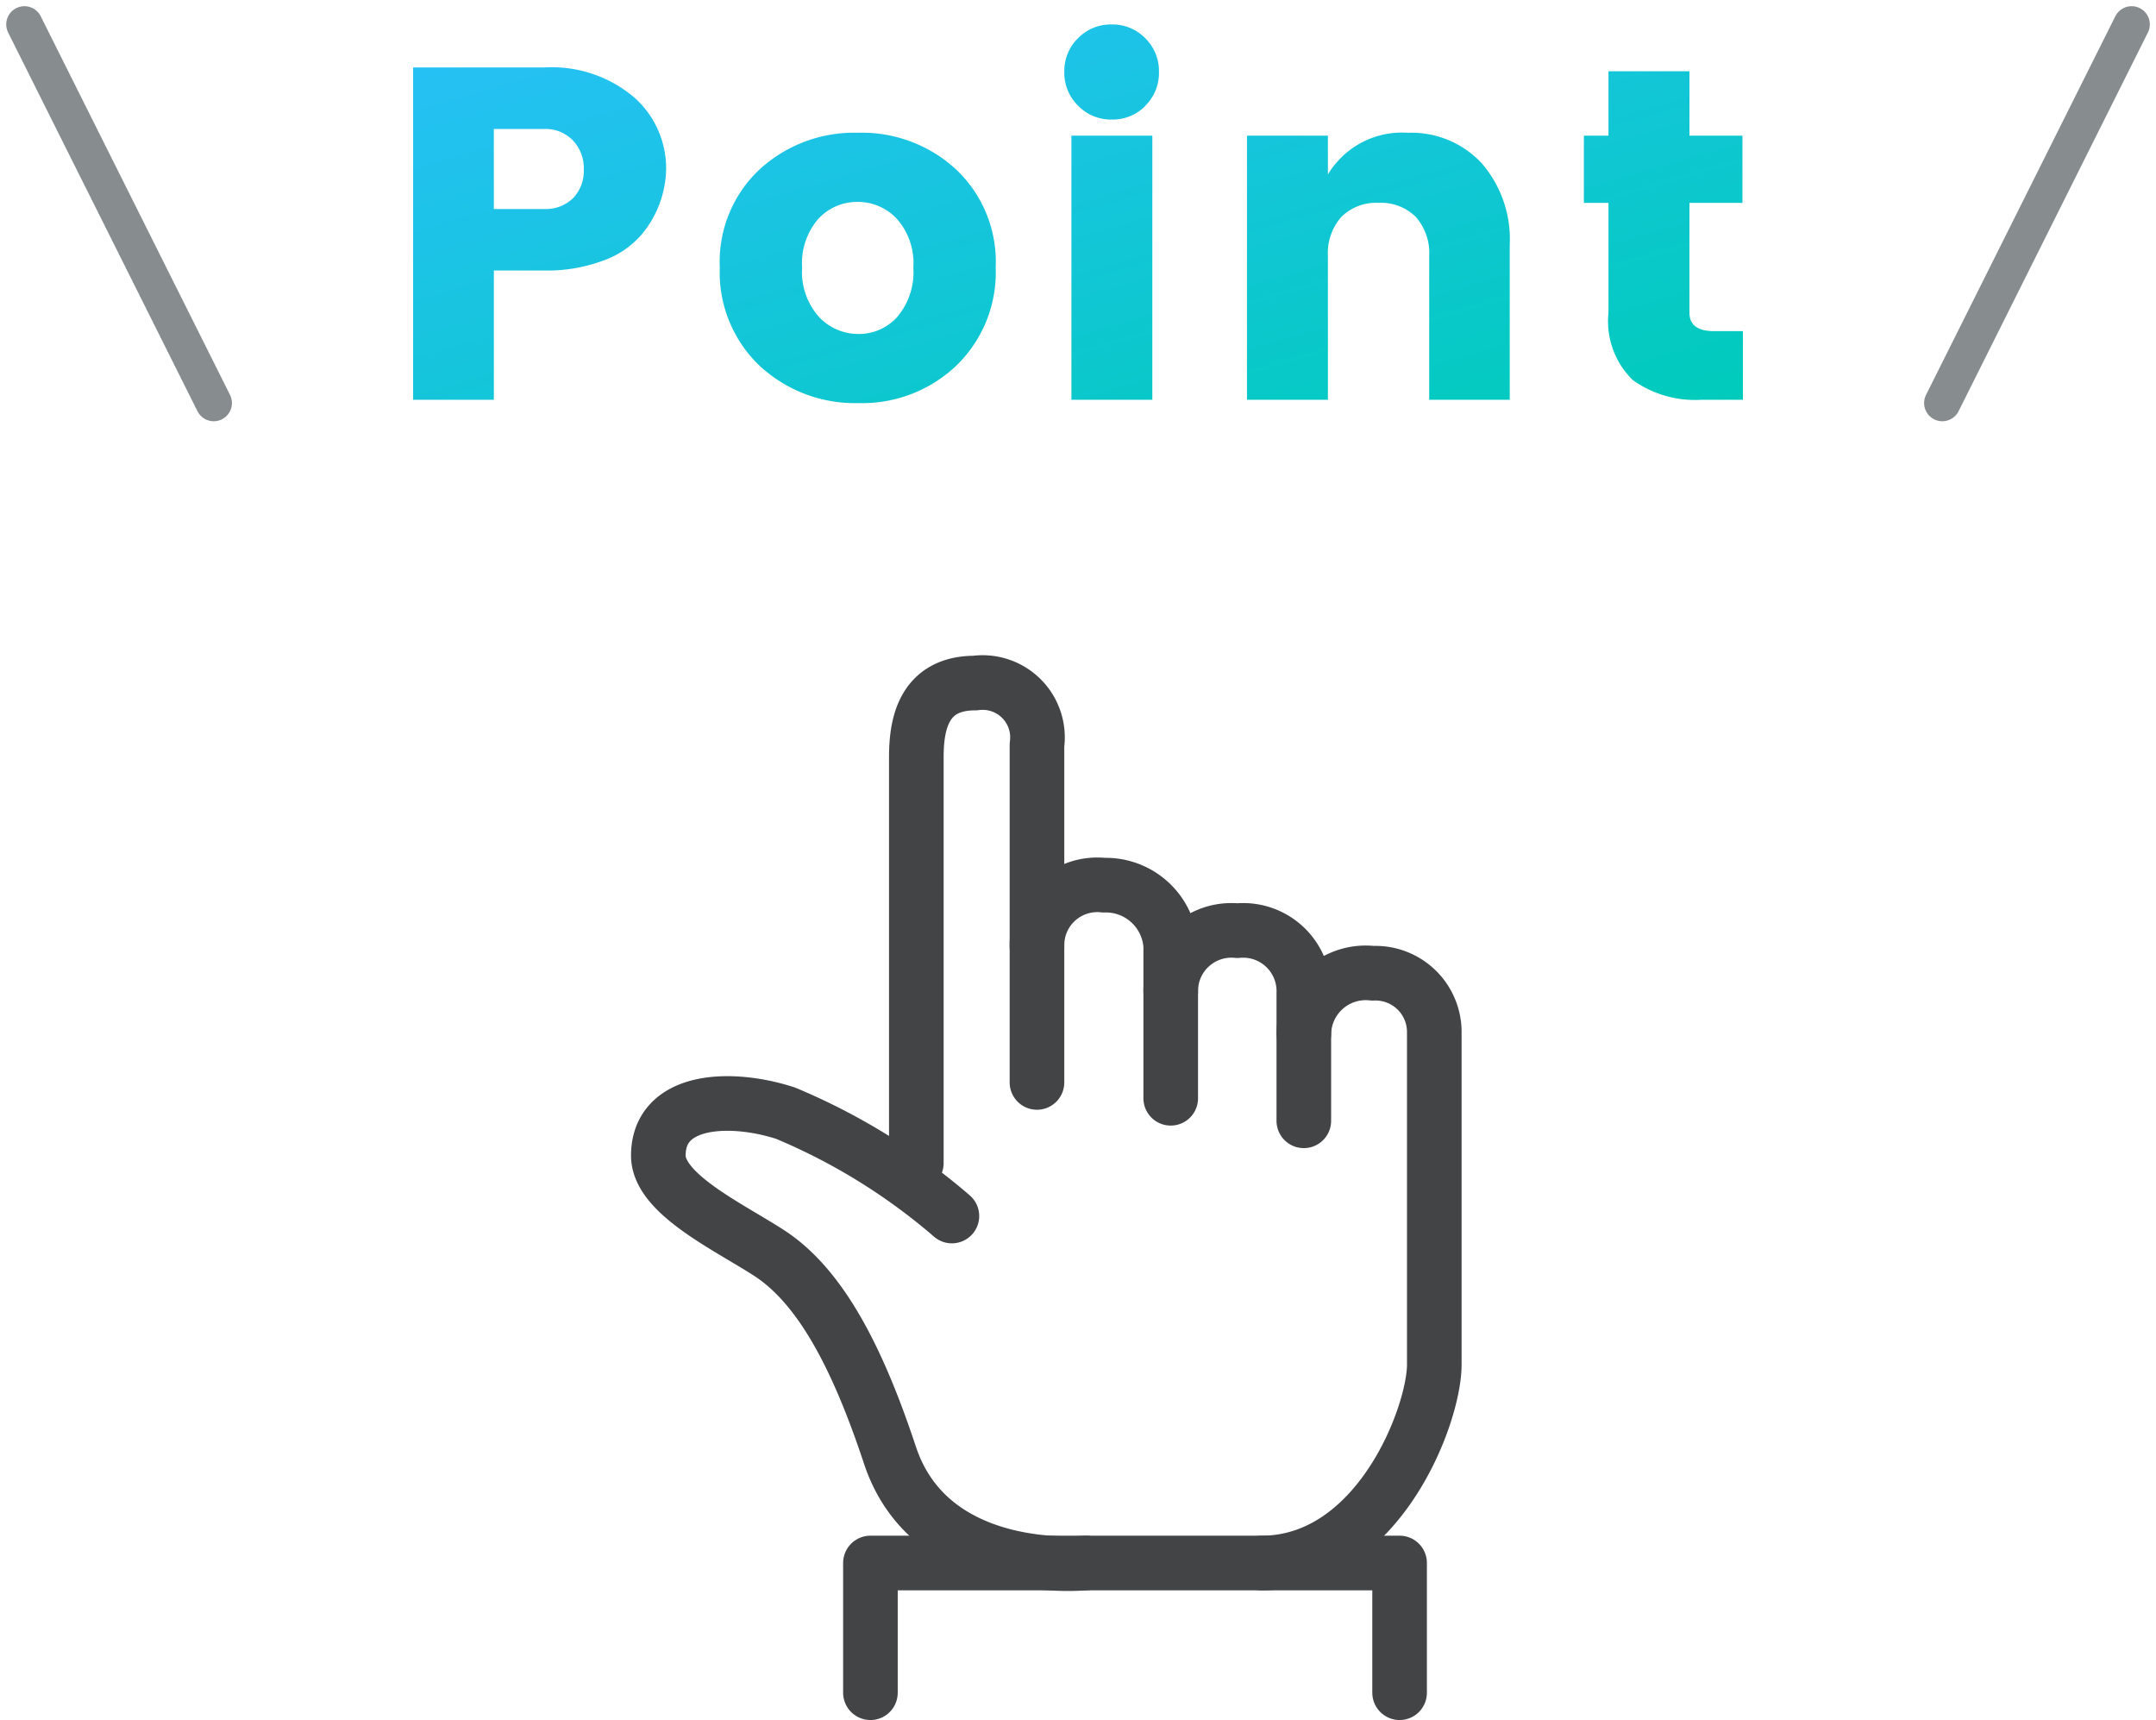
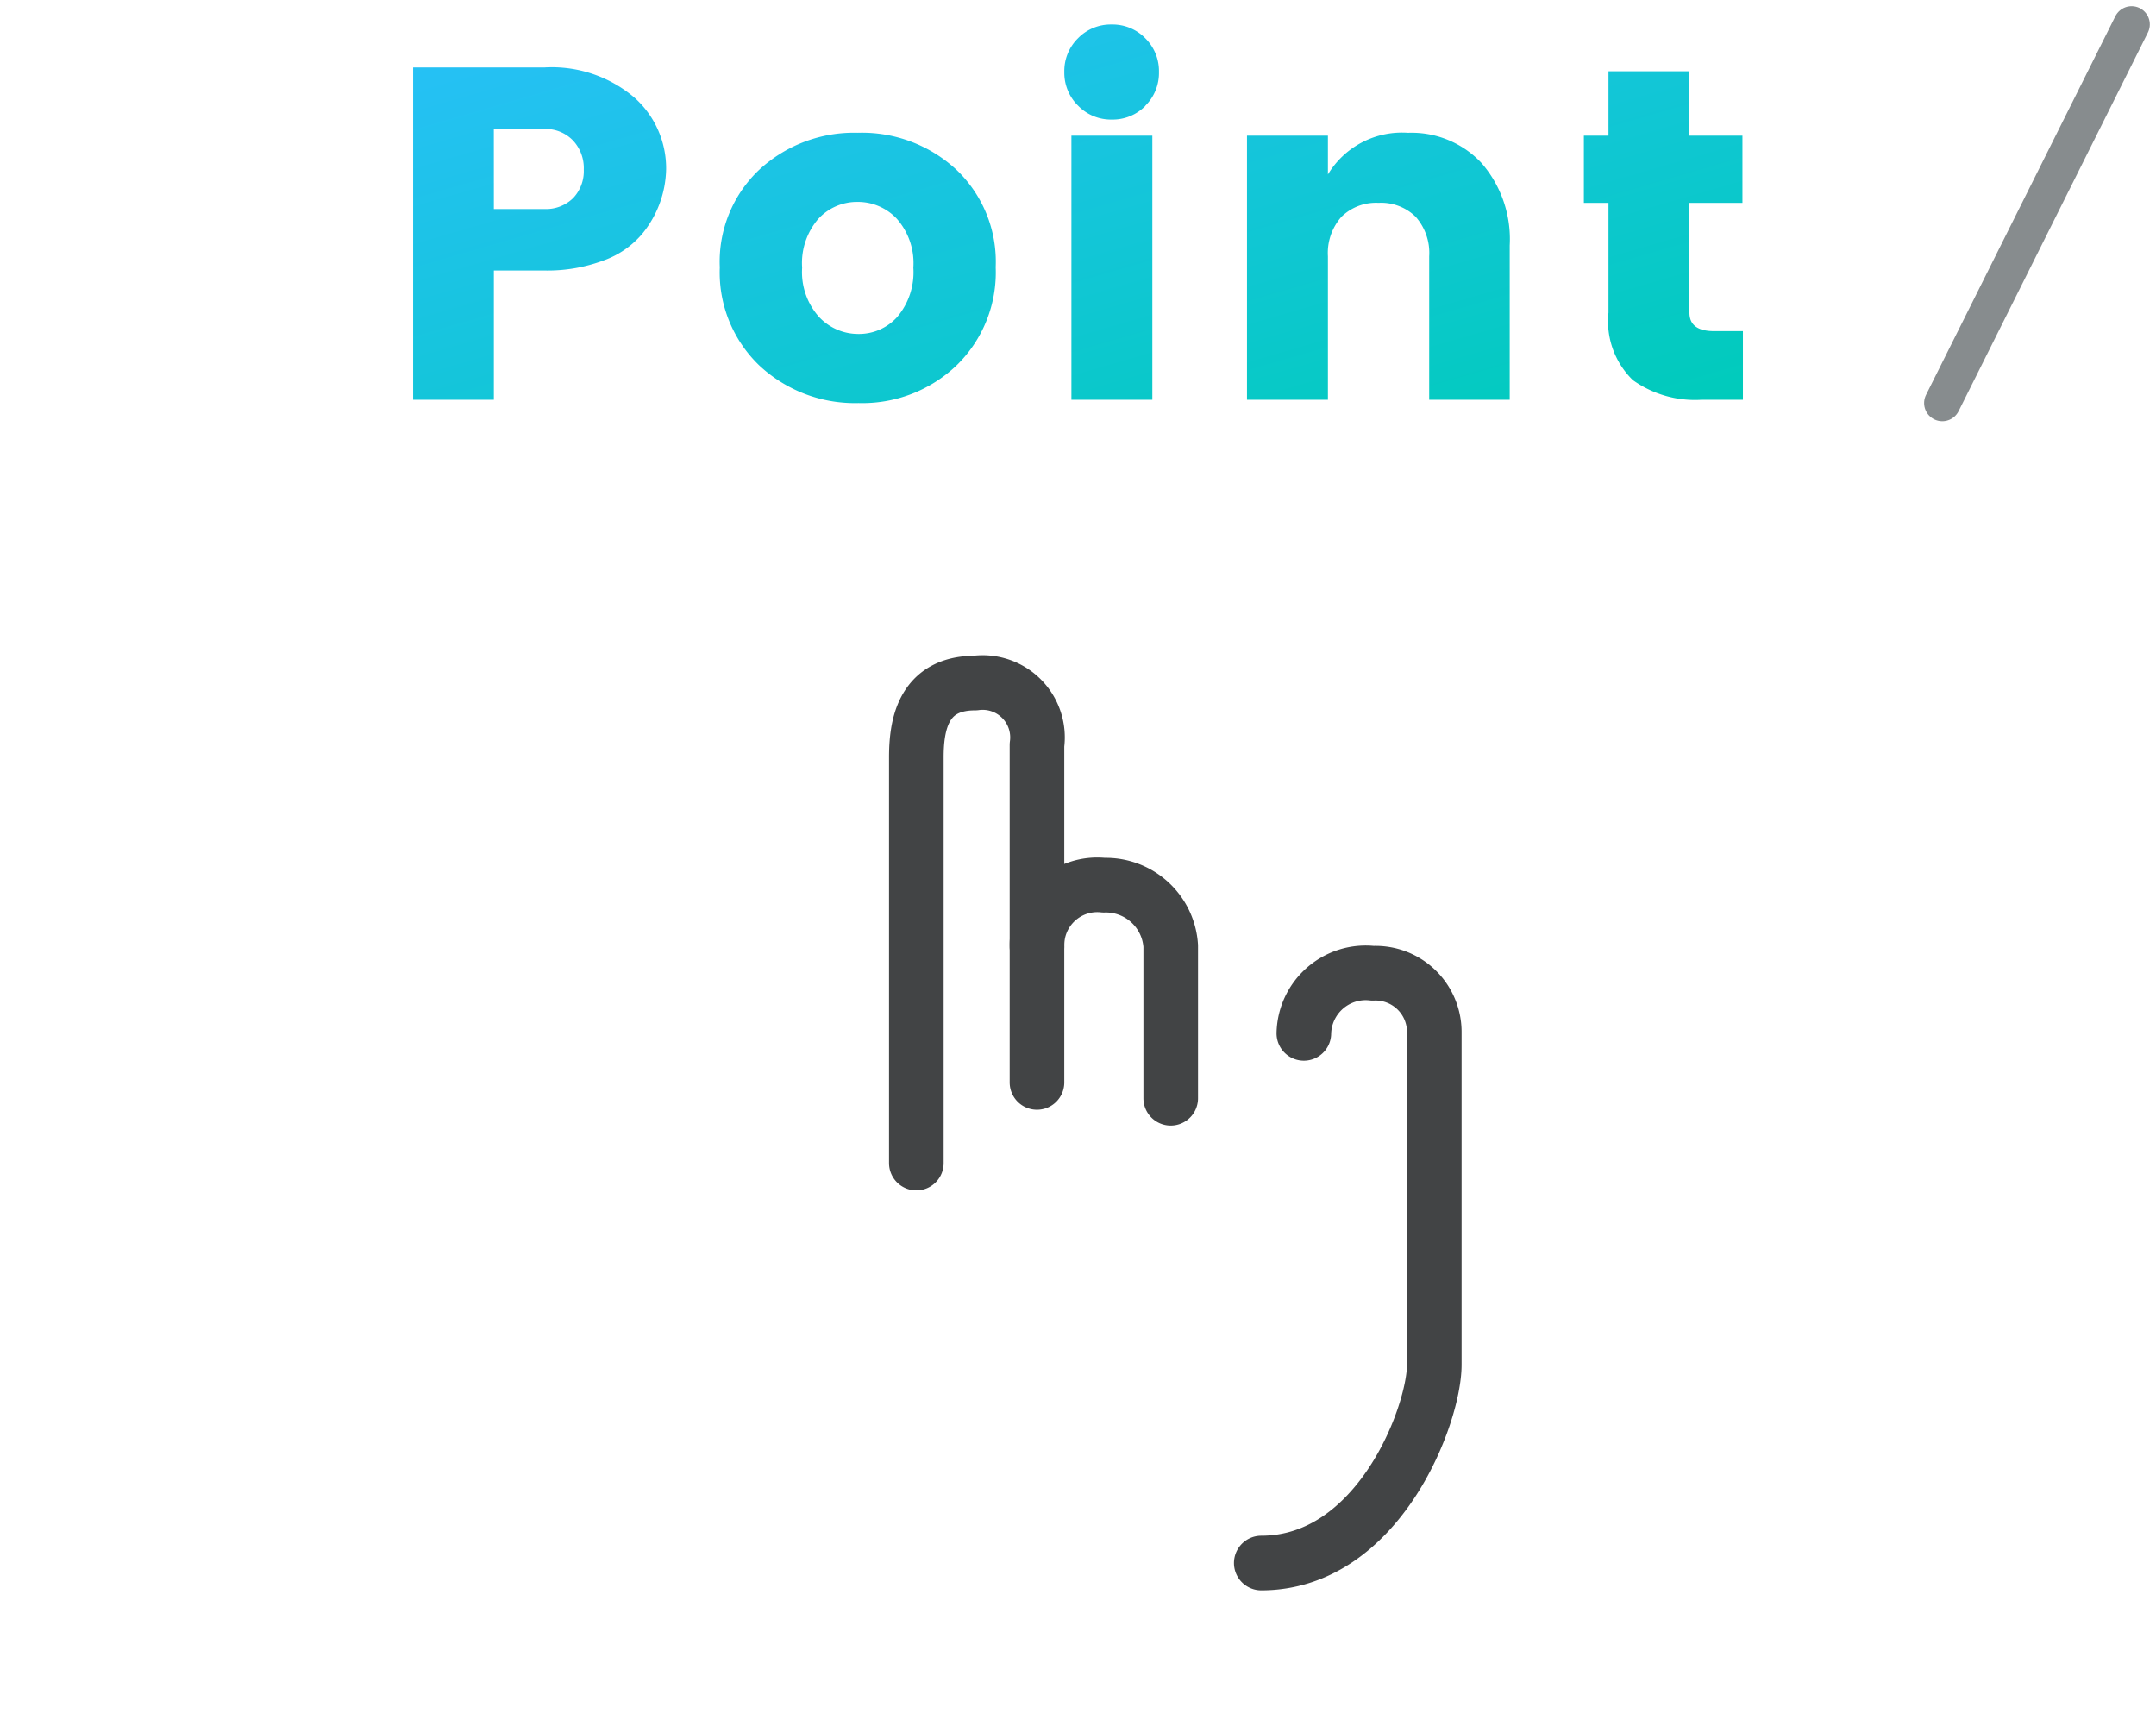
<svg xmlns="http://www.w3.org/2000/svg" width="59.224" height="47.239" viewBox="0 0 59.224 47.239">
  <defs>
    <linearGradient id="linear-gradient" x2="1" y2="0.993" gradientUnits="objectBoundingBox">
      <stop offset="0" stop-color="#28c0f8" />
      <stop offset="1" stop-color="#00cbbb" />
    </linearGradient>
  </defs>
  <g id="グループ_16984" data-name="グループ 16984" transform="translate(-424.329 -8042.919)">
    <g id="グループ_14644" data-name="グループ 14644" transform="translate(9.727 789.898)">
      <g id="グループ_2793" data-name="グループ 2793" transform="translate(351.01 7360.311)">
-         <path id="パス_14506" data-name="パス 14506" d="M96.148-24.937V-28.5h14.536v3.563" transform="translate(-8.646 -35.865)" fill="none" stroke="#424445" stroke-linecap="round" stroke-linejoin="round" stroke-width="1.5" />
-         <path id="パス_14507" data-name="パス 14507" d="M93.412-47.228s-4.247.442-5.374-2.962c-.919-2.775-1.946-4.665-3.327-5.557-1.113-.719-3.035-1.619-3.035-2.669,0-1.576,1.979-1.655,3.49-1.167a17.051,17.051,0,0,1,4.574,2.826" transform="translate(0 -17.137)" fill="none" stroke="#424445" stroke-linecap="round" stroke-linejoin="round" stroke-width="1.5" />
        <path id="パス_14508" data-name="パス 14508" d="M99.281-75.348V-86.484c0-.841.152-2.047,1.614-2.047a1.507,1.507,0,0,1,1.7,1.7v9.268" transform="translate(-10.518 0)" fill="none" stroke="#424445" stroke-linecap="round" stroke-linejoin="round" stroke-width="1.5" />
        <path id="パス_14509" data-name="パス 14509" d="M107.513-73.053a1.657,1.657,0,0,1,1.837-1.688,1.786,1.786,0,0,1,1.837,1.667v4.185" transform="translate(-15.436 -8.239)" fill="none" stroke="#424445" stroke-linecap="round" stroke-linejoin="round" stroke-width="1.5" />
-         <path id="パス_14510" data-name="パス 14510" d="M116.64-69.962a1.666,1.666,0,0,1,1.828-1.677,1.668,1.668,0,0,1,1.828,1.722v3.5" transform="translate(-20.889 -10.092)" fill="none" stroke="#424445" stroke-linecap="round" stroke-linejoin="round" stroke-width="1.5" />
        <path id="パス_14511" data-name="パス 14511" d="M123.986-67.082a1.7,1.7,0,0,1,1.894-1.651,1.615,1.615,0,0,1,1.689,1.629v9.12c0,1.389-1.535,5.448-4.753,5.448" transform="translate(-24.578 -11.828)" fill="none" stroke="#424445" stroke-linecap="round" stroke-linejoin="round" stroke-width="1.5" />
      </g>
      <path id="パス_44982" data-name="パス 44982" d="M-11.1-6.331a2.879,2.879,0,0,1-.663,1.781,2.481,2.481,0,0,1-1.047.721,4.4,4.4,0,0,1-1.644.279h-1.378V0H-18.05V-9.126h3.6a3.5,3.5,0,0,1,2.47.819A2.6,2.6,0,0,1-11.1-6.331Zm-4.732,1.092h1.378a1.067,1.067,0,0,0,.8-.3,1.077,1.077,0,0,0,.292-.786,1.108,1.108,0,0,0-.3-.8,1.048,1.048,0,0,0-.793-.312h-1.378ZM-4.751-2.275a1.9,1.9,0,0,0,.442-1.352,1.839,1.839,0,0,0-.455-1.345,1.464,1.464,0,0,0-1.079-.462,1.443,1.443,0,0,0-1.073.462,1.855,1.855,0,0,0-.448,1.345A1.846,1.846,0,0,0-6.9-2.275a1.475,1.475,0,0,0,1.085.468A1.413,1.413,0,0,0-4.751-2.275ZM-8.534-.936a3.539,3.539,0,0,1-1.092-2.7A3.477,3.477,0,0,1-8.534-6.325a3.837,3.837,0,0,1,2.7-1.008,3.814,3.814,0,0,1,2.7,1.008A3.487,3.487,0,0,1-2.047-3.64a3.561,3.561,0,0,1-1.079,2.7A3.75,3.75,0,0,1-5.817.091,3.842,3.842,0,0,1-8.534-.936Zm10.6-7.137a1.255,1.255,0,0,1-.923.377,1.255,1.255,0,0,1-.923-.377A1.263,1.263,0,0,1-.162-9a1.263,1.263,0,0,1,.377-.93,1.255,1.255,0,0,1,.923-.377,1.255,1.255,0,0,1,.923.377A1.263,1.263,0,0,1,2.438-9,1.263,1.263,0,0,1,2.061-8.073ZM.033,0V-7.254H2.256V0ZM7.079-7.254v1.066a2.373,2.373,0,0,1,2.2-1.144A2.632,2.632,0,0,1,11.3-6.5a3.191,3.191,0,0,1,.773,2.262V0H9.861V-3.939a1.5,1.5,0,0,0-.37-1.085A1.353,1.353,0,0,0,8.47-5.408a1.353,1.353,0,0,0-1.02.384,1.5,1.5,0,0,0-.371,1.085V0H4.856V-7.254ZM17.686-1.885h.793V0H17.348a2.944,2.944,0,0,1-1.892-.539,2.254,2.254,0,0,1-.67-1.852V-5.408h-.676V-7.254h.676V-9.022H17.01v1.768h1.456v1.846H17.01v3.016Q17.01-1.885,17.686-1.885Z" transform="translate(444 7264)" fill="url(#linear-gradient)" />
-       <line id="線_302" data-name="線 302" x2="5.2" y2="10.399" transform="translate(415.273 7253.691)" fill="none" stroke="#878c8e" stroke-linecap="round" stroke-width="1" />
      <line id="線_303" data-name="線 303" x1="5.2" y2="10.399" transform="translate(467.956 7253.691)" fill="none" stroke="#878c8e" stroke-linecap="round" stroke-width="1" />
    </g>
  </g>
</svg>